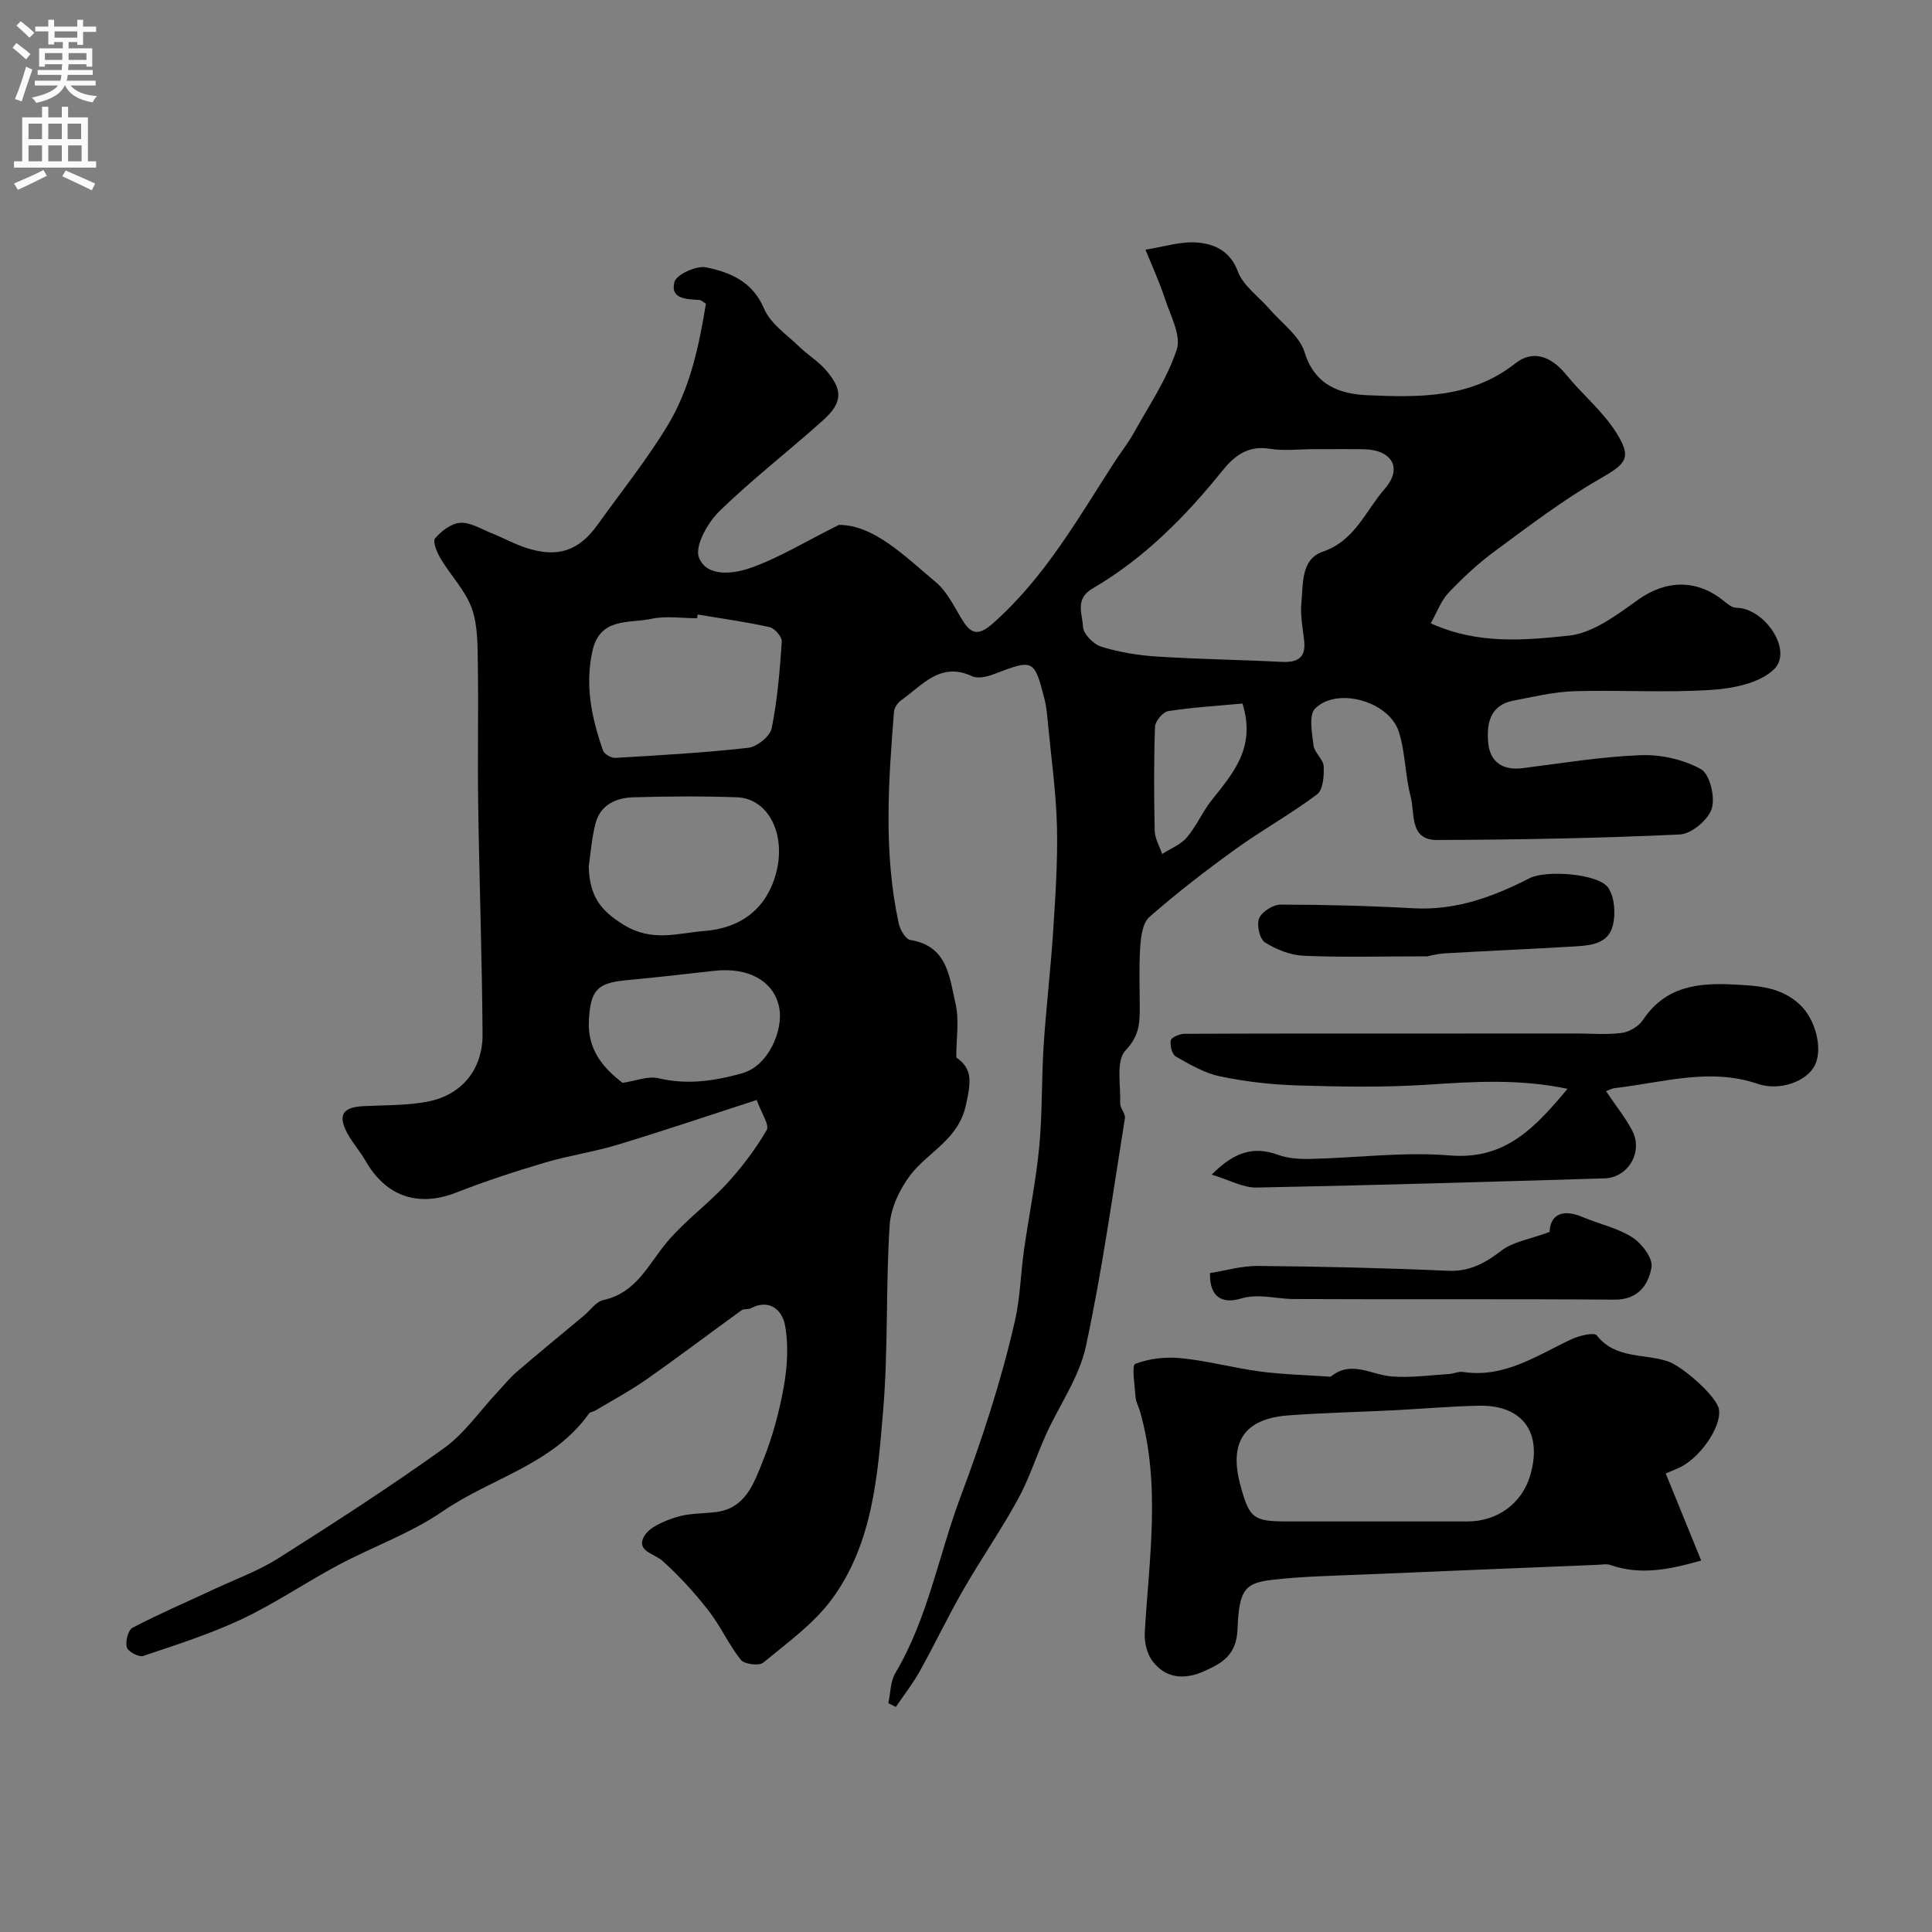
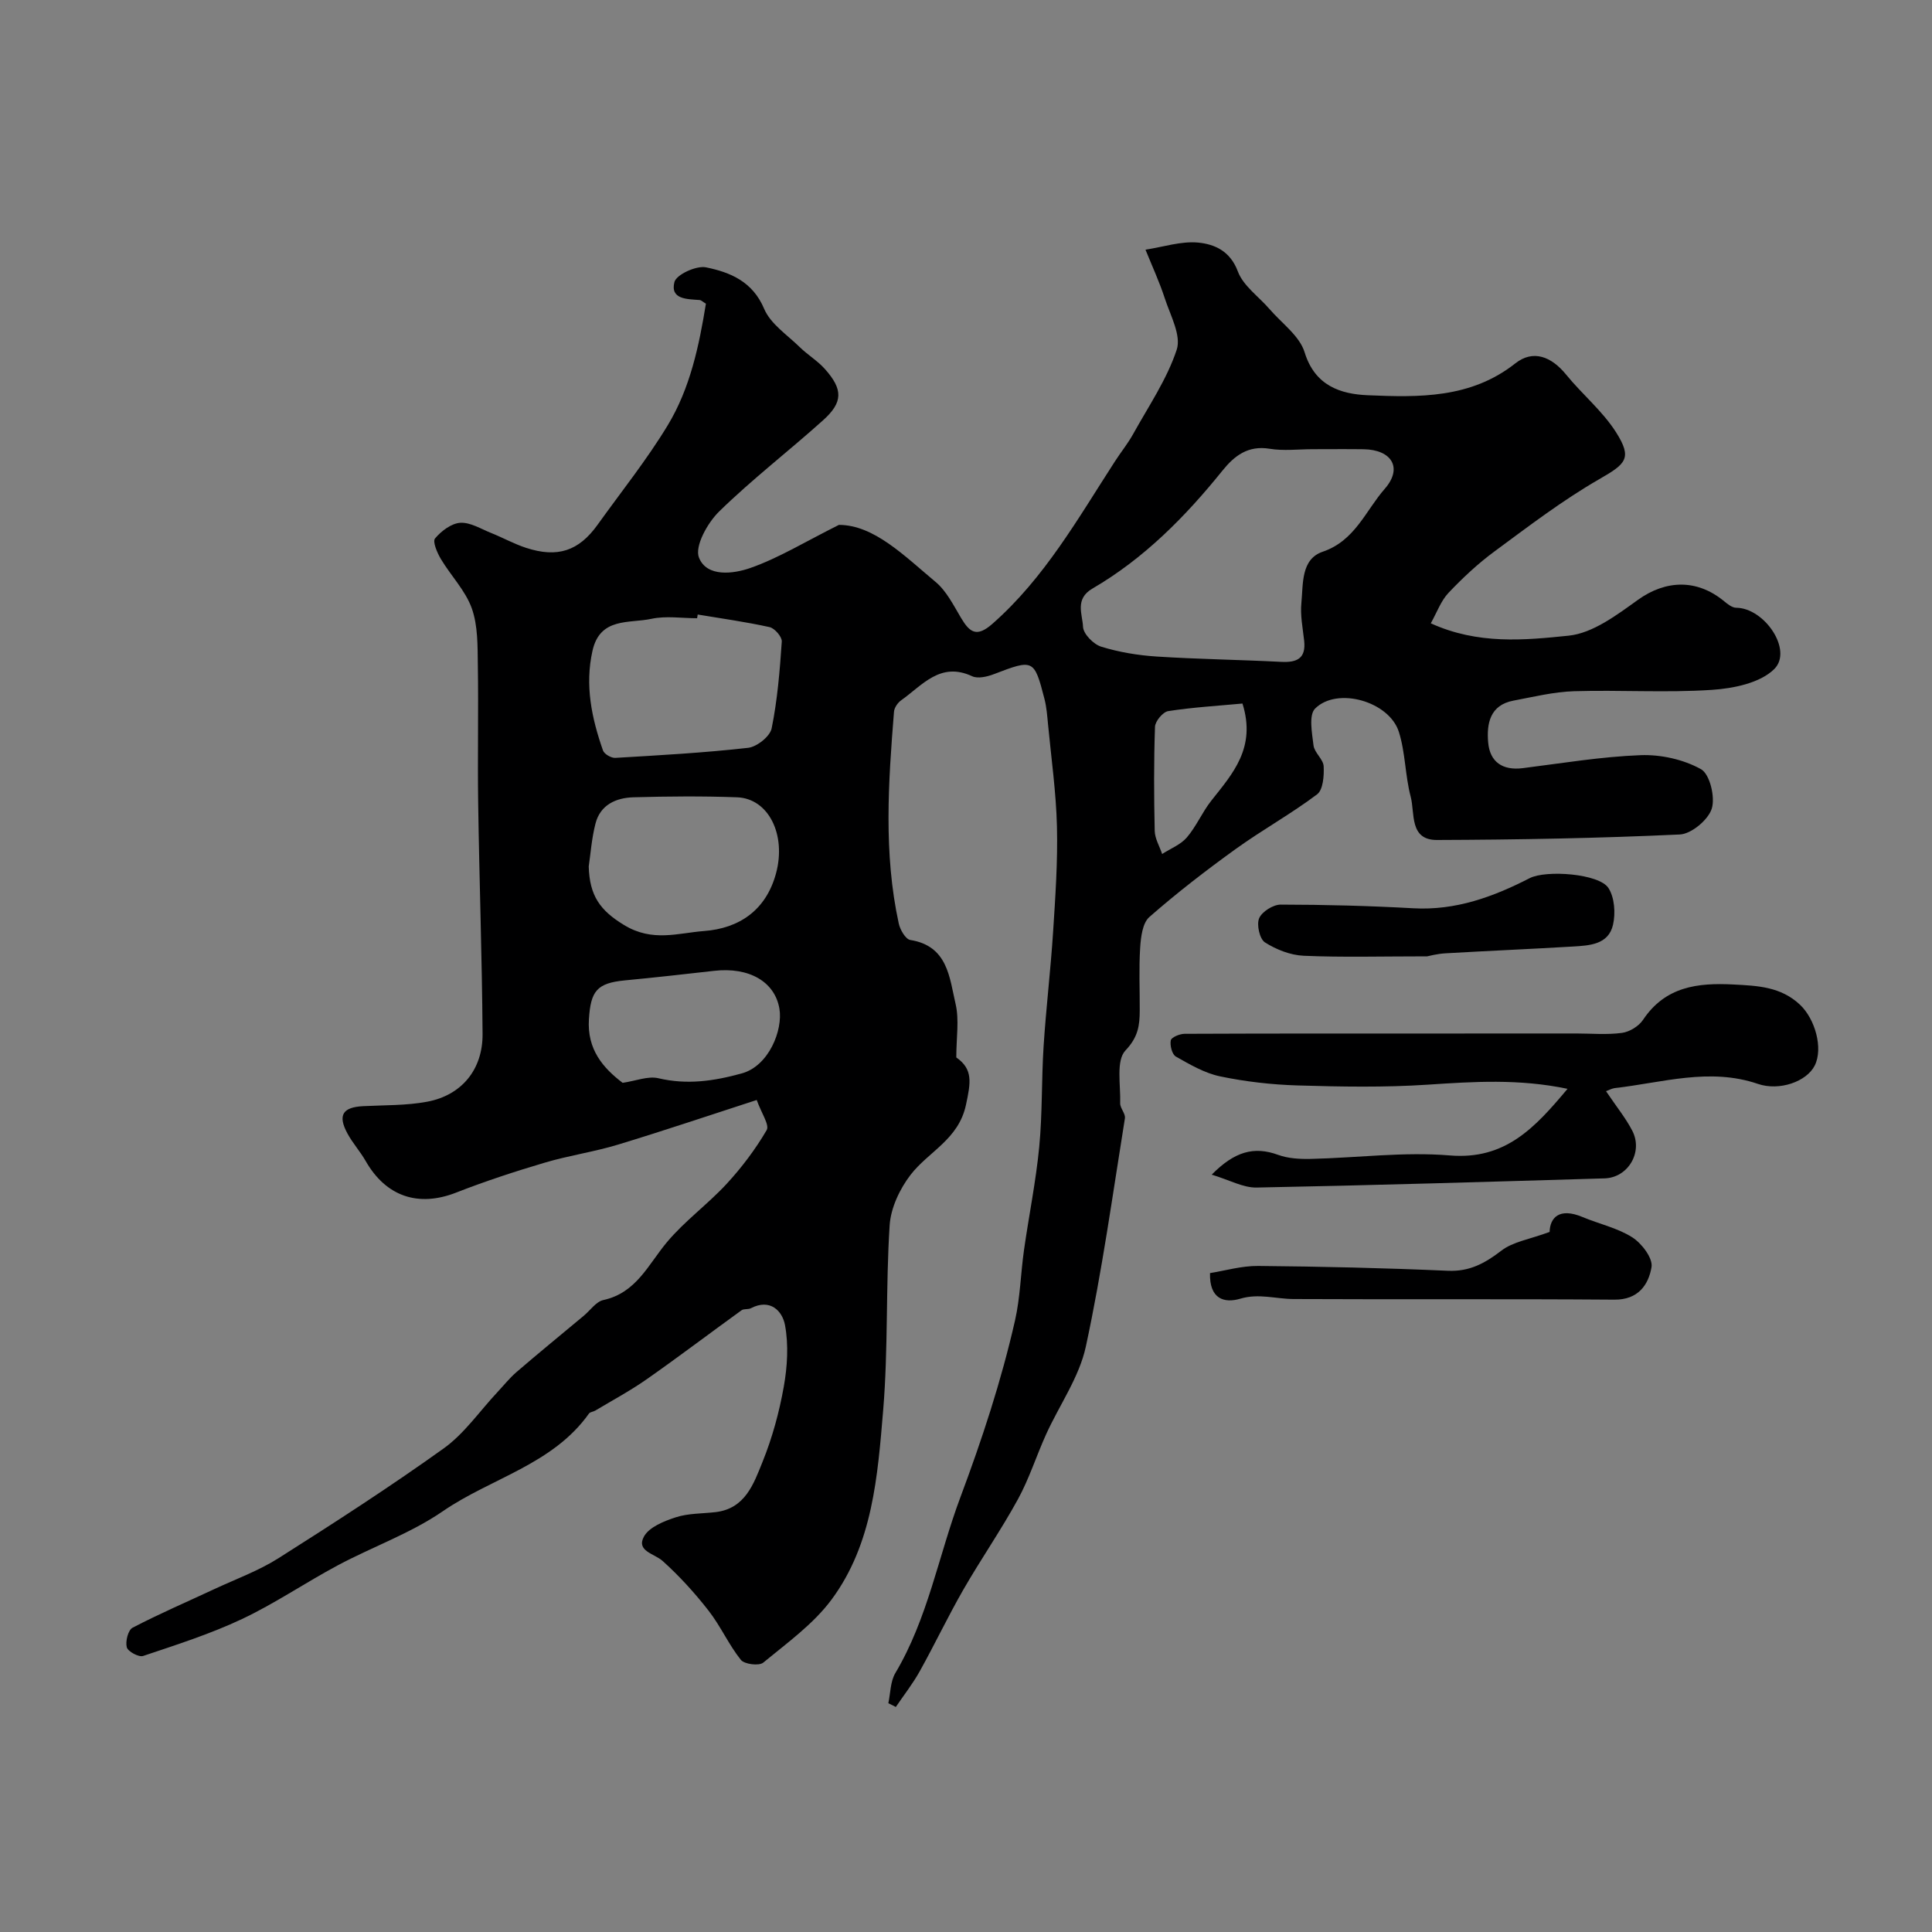
<svg xmlns="http://www.w3.org/2000/svg" enable-background="new 0 0 400 400" viewBox="0 0 400 400">
  <rect x="0" y="0" width="400" height="400" fill="#808080" stroke="none" />
  <g fill="#000001">
    <path d="m183.92 352.64c.45-2.09.41-4.48 1.44-6.23 6.74-11.33 8.94-24.28 13.46-36.37 4.51-12.05 8.49-24.16 11.33-36.66 1.08-4.76 1.17-9.74 1.86-14.59 1.01-7.11 2.46-14.18 3.15-21.32.67-6.94.46-13.96.91-20.92.51-7.87 1.45-15.7 1.96-23.57.47-7.27.98-14.58.8-21.85-.17-7.04-1.17-14.07-1.84-21.1-.17-1.78-.3-3.59-.74-5.31-2.13-8.27-2.29-8.28-10.46-5.15-1.38.53-3.32.99-4.51.44-6.6-3.08-10.31 1.87-14.68 4.96-.73.51-1.45 1.55-1.51 2.4-1.17 14.64-2.18 29.3.99 43.84.28 1.29 1.41 3.24 2.38 3.4 7.78 1.24 8.11 7.77 9.39 13.27.77 3.31.14 6.95.14 11.05 3.49 2.45 3 5.17 2 9.83-1.54 7.18-7.74 9.64-11.47 14.48-2.24 2.91-4.1 6.86-4.33 10.46-.82 12.74-.28 25.57-1.34 38.28-1.14 13.61-2.16 27.66-10.66 39.16-3.76 5.09-9.2 8.99-14.17 13.09-.87.72-3.91.34-4.64-.58-2.52-3.16-4.19-6.99-6.68-10.18-2.86-3.67-6.04-7.17-9.5-10.28-1.73-1.55-5.49-2.04-3.9-5.02 1.06-1.99 4.17-3.24 6.62-4.03 2.58-.84 5.47-.75 8.22-1.07 6.17-.72 7.91-5.89 9.74-10.42 2.01-4.97 3.45-10.25 4.39-15.53.74-4.16 1.02-8.64.26-12.75-.54-2.95-3.07-5.6-7.08-3.51-.56.29-1.43.07-1.91.41-6.56 4.74-13 9.63-19.62 14.27-3.41 2.39-7.1 4.37-10.68 6.51-.41.25-1.06.27-1.3.61-7.5 10.57-20.26 13.35-30.25 20.22-6.66 4.58-14.53 7.35-21.73 11.19-6.69 3.57-13.01 7.9-19.85 11.13-6.57 3.1-13.57 5.33-20.48 7.65-.89.3-3.15-.92-3.38-1.8-.32-1.21.27-3.57 1.2-4.05 5.54-2.89 11.29-5.36 16.96-8.01 4.44-2.07 9.12-3.77 13.23-6.37 11.57-7.33 23.09-14.77 34.22-22.74 4.27-3.06 7.42-7.69 11.08-11.6 1.33-1.42 2.55-2.96 4.01-4.22 4.59-3.95 9.28-7.78 13.93-11.66 1.34-1.12 2.53-2.91 4.04-3.24 6.83-1.49 9.28-7.34 13.16-11.98 3.67-4.38 8.43-7.83 12.33-12.04 3.14-3.4 5.99-7.18 8.32-11.16.63-1.07-1.09-3.51-2.06-6.24-9.75 3.16-19.22 6.36-28.78 9.26-4.96 1.5-10.15 2.24-15.12 3.72-6.18 1.83-12.32 3.84-18.32 6.19-7.81 3.06-14.52.85-18.74-6.53-1.13-1.98-2.7-3.71-3.78-5.71-2.04-3.77-1-5.43 3.23-5.65 4.43-.23 8.94-.11 13.27-.92 7.13-1.33 11.54-6.65 11.48-14.04-.11-15.94-.68-31.87-.91-47.8-.14-9.53.08-19.07-.07-28.6-.06-3.93.03-8.11-1.25-11.71-1.32-3.69-4.33-6.75-6.4-10.21-.76-1.28-1.76-3.6-1.21-4.26 1.28-1.53 3.37-3.12 5.22-3.24 2.08-.13 4.29 1.27 6.4 2.11 2.42.97 4.72 2.25 7.18 3.06 6.56 2.15 10.95.68 14.85-4.76 4.89-6.83 10.18-13.42 14.52-20.59 4.67-7.71 6.5-16.52 7.91-25.18-.73-.45-.99-.74-1.26-.76-2.6-.2-6.17-.1-5.26-3.72.39-1.55 4.54-3.46 6.54-3.05 5 1.02 9.65 2.92 12.04 8.59 1.32 3.13 4.78 5.39 7.38 7.94 1.64 1.6 3.68 2.82 5.19 4.51 3.78 4.24 3.78 6.89-.38 10.63-7.1 6.38-14.7 12.22-21.51 18.88-2.41 2.35-5.1 7.2-4.18 9.54 1.62 4.11 7.15 3.38 10.65 2.15 5.85-2.05 11.25-5.38 18.33-8.92 7.27.03 13.47 6.35 20.01 11.81 2.27 1.89 3.72 4.85 5.29 7.48 1.78 2.98 3.22 4.05 6.45 1.22 10.82-9.5 17.75-21.85 25.41-33.68 1.23-1.91 2.69-3.7 3.78-5.68 3.18-5.74 6.98-11.3 9-17.43.97-2.95-1.32-7.1-2.46-10.59-1.12-3.44-2.65-6.74-4.01-10.11 3.66-.55 7.39-1.81 10.96-1.46 3.36.34 6.58 1.74 8.16 5.96 1.12 3 4.33 5.21 6.56 7.8 2.53 2.94 6.23 5.55 7.27 8.96 2.14 6.96 7.49 8.64 13.07 8.88 10.61.45 21.34.68 30.54-6.59 3.67-2.9 7.45-1.47 10.54 2.33 3.32 4.08 7.53 7.53 10.32 11.92 3.45 5.44 2.03 6.55-3.51 9.74-7.57 4.36-14.58 9.72-21.63 14.92-3.44 2.53-6.61 5.5-9.55 8.6-1.56 1.65-2.38 4.01-3.66 6.3 9.77 4.44 19.37 3.5 28.53 2.56 5.01-.51 9.98-4.28 14.36-7.42 5.74-4.12 12.22-4.38 17.88.32.71.59 1.64 1.32 2.47 1.32 5.87.05 11.77 8.8 7.88 12.68-2.91 2.9-8.46 4.03-12.94 4.32-9.48.63-19.03-.01-28.55.28-4.19.13-8.37 1.17-12.53 1.95-4.87.92-5.56 4.79-5.22 8.66.35 4.03 2.97 5.84 7.15 5.32 8.12-1.02 16.24-2.38 24.39-2.69 4.2-.16 8.89.88 12.52 2.9 1.83 1.02 2.98 5.8 2.23 8.18-.74 2.32-4.22 5.23-6.61 5.34-16.74.78-33.51 1.08-50.28 1.14-5.76.02-4.54-5.54-5.44-8.95-1.16-4.39-1.09-9.13-2.45-13.43-2-6.32-12.77-9.39-17.34-4.83-1.35 1.34-.64 5.07-.33 7.63.18 1.51 2.02 2.85 2.1 4.32.1 1.96-.11 4.86-1.36 5.81-5.39 4.06-11.36 7.36-16.84 11.31-6.16 4.44-12.19 9.09-17.89 14.09-1.42 1.25-1.76 4.16-1.9 6.35-.28 4.31-.07 8.66-.09 12.99-.01 3.1-.32 5.52-2.95 8.28-2 2.1-.98 7.16-1.1 10.92-.03 1.04 1.14 2.17.98 3.14-2.54 15.78-4.72 31.65-8.09 47.26-1.37 6.35-5.48 12.1-8.23 18.17-2.01 4.44-3.49 9.16-5.82 13.42-3.5 6.4-7.68 12.42-11.32 18.75-3.18 5.54-5.92 11.32-9.03 16.9-1.44 2.58-3.28 4.92-4.94 7.37-.5-.27-1.02-.52-1.55-.77zm87.91-259.64c-3 0-6.06.39-8.98-.09-4.46-.73-7.27 1.45-9.74 4.51-7.7 9.56-16.25 18.21-26.92 24.43-3.73 2.17-2.07 5.33-1.96 7.93.06 1.47 2.17 3.62 3.77 4.11 3.69 1.14 7.62 1.79 11.49 2.04 8.58.55 17.18.66 25.76 1.1 3.29.17 5.17-.71 4.76-4.4-.29-2.6-.83-5.26-.57-7.82.38-3.93-.11-9.04 4.41-10.58 6.69-2.27 8.88-8.5 12.85-13.03 3.79-4.33 1.43-8.1-4.37-8.19-3.5-.05-7-.01-10.5-.01zm-127.38 34.23c-.04.26-.08.52-.12.77-3.16 0-6.44-.53-9.46.12-4.58.99-10.63-.38-12.2 6.61-1.61 7.17-.17 13.95 2.17 20.64.26.75 1.7 1.59 2.55 1.54 9.18-.54 18.37-1.05 27.5-2.08 1.82-.21 4.53-2.36 4.87-4.02 1.2-5.9 1.69-11.96 2.1-17.98.07-.97-1.46-2.75-2.52-2.99-4.92-1.09-9.92-1.78-14.89-2.61zm-22.56 52.16c.17 6.1 2.37 9.12 7.32 12.13 5.88 3.58 11.17 1.65 16.54 1.24 7.23-.54 12.82-4.24 14.91-11.91 2.17-7.97-1.49-15.54-8.08-15.78-7.13-.26-14.29-.2-21.43 0-3.61.1-6.87 1.56-7.86 5.44-.81 3.14-1.03 6.43-1.4 8.88zm7.02 44.8c2.74-.4 5.25-1.46 7.41-.95 5.95 1.4 11.49.59 17.28-1.01 5.59-1.55 8.52-8.97 7.77-13.39-.96-5.64-6.34-8.66-13.51-7.84-6.16.7-12.33 1.39-18.51 1.98-5.79.56-7.05 2.21-7.42 8.03-.41 6.27 2.94 10.11 6.98 13.18zm128.33-78.53c-5.02.47-10.24.77-15.38 1.57-1.09.17-2.69 2.09-2.73 3.24-.25 7.18-.22 14.37-.06 21.55.04 1.61 1 3.19 1.54 4.79 1.73-1.12 3.82-1.92 5.11-3.42 1.97-2.3 3.18-5.23 5.06-7.61 4.42-5.6 9.34-10.94 6.46-20.12z" />
-     <path d="m344.87 305.07c2.43 5.97 4.79 11.76 7.34 18.02-6.66 1.9-12.6 3.08-18.78.93-.8-.28-1.78-.08-2.67-.04-16.36.67-32.72 1.33-49.08 2.03-6.1.26-12.23.37-18.29 1.08-5.61.66-6.87 1.99-7.17 10.18-.2 5.35-3.11 7.04-6.95 8.75-4.06 1.8-7.88 1.52-10.64-2.08-1.16-1.52-1.73-3.94-1.62-5.9.88-15.34 3.38-30.69-1.01-45.91-.27-.93-.81-1.83-.88-2.77-.17-2.43-.86-6.68-.08-6.98 2.91-1.13 6.37-1.5 9.53-1.18 5.47.55 10.84 2.02 16.3 2.75 4.55.61 9.16.71 13.75 1.03.33.02.78.13.98-.03 4.22-3.36 8.33-.3 12.52.03 3.92.31 7.91-.26 11.86-.5.97-.06 1.98-.57 2.9-.43 8.56 1.3 15.25-3.37 22.4-6.74 1.62-.77 4.76-1.54 5.32-.82 3.92 4.98 9.92 3.68 14.84 5.41 2.91 1.03 10.02 7.19 10.45 9.91.58 3.7-4.15 10.41-8.58 12.22-.58.23-1.15.49-2.44 1.04zm-59.52 9.93h18.46c6.25 0 11.34-3.76 13.03-9.62 2.54-8.79-1.59-14.51-10.61-14.34-5.92.11-11.84.65-17.76.95-7.24.36-14.5.51-21.73 1.05-9.1.68-12.32 5.48-9.96 14.34 1.86 6.95 2.68 7.61 9.62 7.62z" />
    <path d="m332.51 225.92c2.26 3.35 4.13 5.64 5.45 8.21 2.26 4.4-.88 9.7-5.76 9.84-24.01.71-48.03 1.44-72.04 1.9-2.78.05-5.6-1.56-9.29-2.67 4.72-4.78 8.73-5.93 13.75-4.1 2.08.76 4.5.89 6.76.84 9.6-.22 19.27-1.51 28.77-.72 11.5.96 17.63-5.72 24.39-13.79-10.06-2.11-19.46-1.49-28.95-.86-8.94.59-17.94.43-26.9.16-5.38-.16-10.81-.78-16.08-1.88-3.21-.67-6.25-2.45-9.16-4.1-.79-.45-1.26-2.31-1.05-3.36.12-.63 1.84-1.34 2.84-1.35 18.16-.08 36.32-.06 54.48-.06 8.85 0 17.71-.01 26.56-.01 3.18 0 6.39.3 9.52-.12 1.58-.21 3.49-1.38 4.37-2.7 4.61-6.91 11.32-7.71 18.75-7.32 4.99.26 9.77.45 13.74 4.18 3.14 2.95 4.84 9.01 3.07 12.58-1.67 3.35-7.33 5.34-11.77 3.82-10.03-3.43-19.81-.24-29.68.87-.69.12-1.33.49-1.77.64z" />
    <path d="m320.83 255.06c.08-2.96 2.01-5.1 6.81-3.09 3.43 1.44 7.23 2.25 10.31 4.21 1.95 1.24 4.29 4.32 3.98 6.16-.61 3.63-2.74 6.78-7.68 6.74-22.15-.17-44.31-.02-66.46-.13-3.66-.02-7.18-1.21-11-.07-3.29.98-6.42.1-6.27-5.3 3.05-.48 6.51-1.51 9.96-1.48 13.1.12 26.2.42 39.28 1 4.51.2 7.68-1.56 11.09-4.17 2.38-1.84 5.8-2.33 9.98-3.87z" />
    <path d="m295.48 198c-9.52 0-17.55.23-25.56-.12-2.75-.12-5.69-1.28-8.03-2.77-1.1-.71-1.76-3.66-1.2-4.99.58-1.37 2.9-2.83 4.45-2.83 9.17.01 18.35.25 27.51.76 8.75.48 16.52-2.37 24.06-6.24 3.38-1.73 14.4-.95 16.31 2.06 1.26 1.97 1.48 5.19.94 7.58-.94 4.14-4.88 4.31-8.33 4.52-8.76.52-17.53.89-26.3 1.4-1.77.09-3.53.57-3.85.63z" />
  </g>
-   <path d="m2.6 9.9.8-1c.9.7 1.9 1.4 2.9 2.3l-.9 1.1c-1.1-1-2-1.8-2.8-2.4zm.5 10.6c.9-2.1 1.6-4.3 2.3-6.7.4.2.8.4 1.3.6-.7 2.1-1.5 4.3-2.2 6.6zm.3-15.2.9-.9c1 .8 2 1.6 2.8 2.4l-1 1c-.9-.9-1.8-1.7-2.7-2.5zm12.6-1.2h1.2v1.4h2.7v1.1h-2.7v2.7h-1.2v-.6h-1.8v1.3h4.9v3.8h-1.2v-.5h-3.7c0 .4-.1.9-.1 1.2h5.1v1h-5.2c0 .5-.1.9-.2 1.2h6v1h-5.2c1.1 1.3 2.9 2 5.5 2.2-.4.4-.7.8-.9 1.3-2.9-.5-4.8-1.6-5.7-3.5h-.1c-.8 1.7-2.7 2.9-5.9 3.6-.2-.4-.6-.8-.9-1.1 2.8-.6 4.6-1.4 5.4-2.5h-4.8v-1h5.3c.1-.3.2-.7.2-1.2h-4.9v-1h5c0-.4 0-.8.1-1.2h-3.6v.5h-1.2v-3.8h4.9v-1.3h-1.8v.5h-1.2v-2.7h-2.7v-1h2.7v-1.4h1.2v1.4h4.8zm-6.7 8.3h3.6c0-.4 0-.9 0-1.4h-3.6zm1.9-4.6h4.8v-1.3h-4.7v1.3zm6.7 3.2h-3.7v1.4h3.7v-2.4z" fill="#fafafb" />
-   <path d="m8.7 22.1h1.3v2.2h2.8v-2.2h1.3v2.2h4.1v9.1h1.7v1.3h-17v-1.3h1.7v-9.1h4.1zm.3 13.1.7 1.2c-1.8.9-3.8 1.9-6 2.9-.2-.4-.5-.8-.8-1.3 2.3-1 4.4-1.9 6.1-2.8zm-3.1-6.4h2.8v-3.2h-2.8zm0 4.6h2.8v-3.3h-2.8zm4.1-4.6h2.8v-3.2h-2.8zm0 4.6h2.8v-3.3h-2.8zm3.6 1.9c2.1.9 4.1 1.8 6.1 2.7l-.7 1.4c-2.2-1.1-4.2-2-6.1-2.9zm3.2-9.7h-2.8v3.2h2.8zm-2.7 7.8h2.8v-3.3h-2.8z" fill="#fafafb" />
</svg>